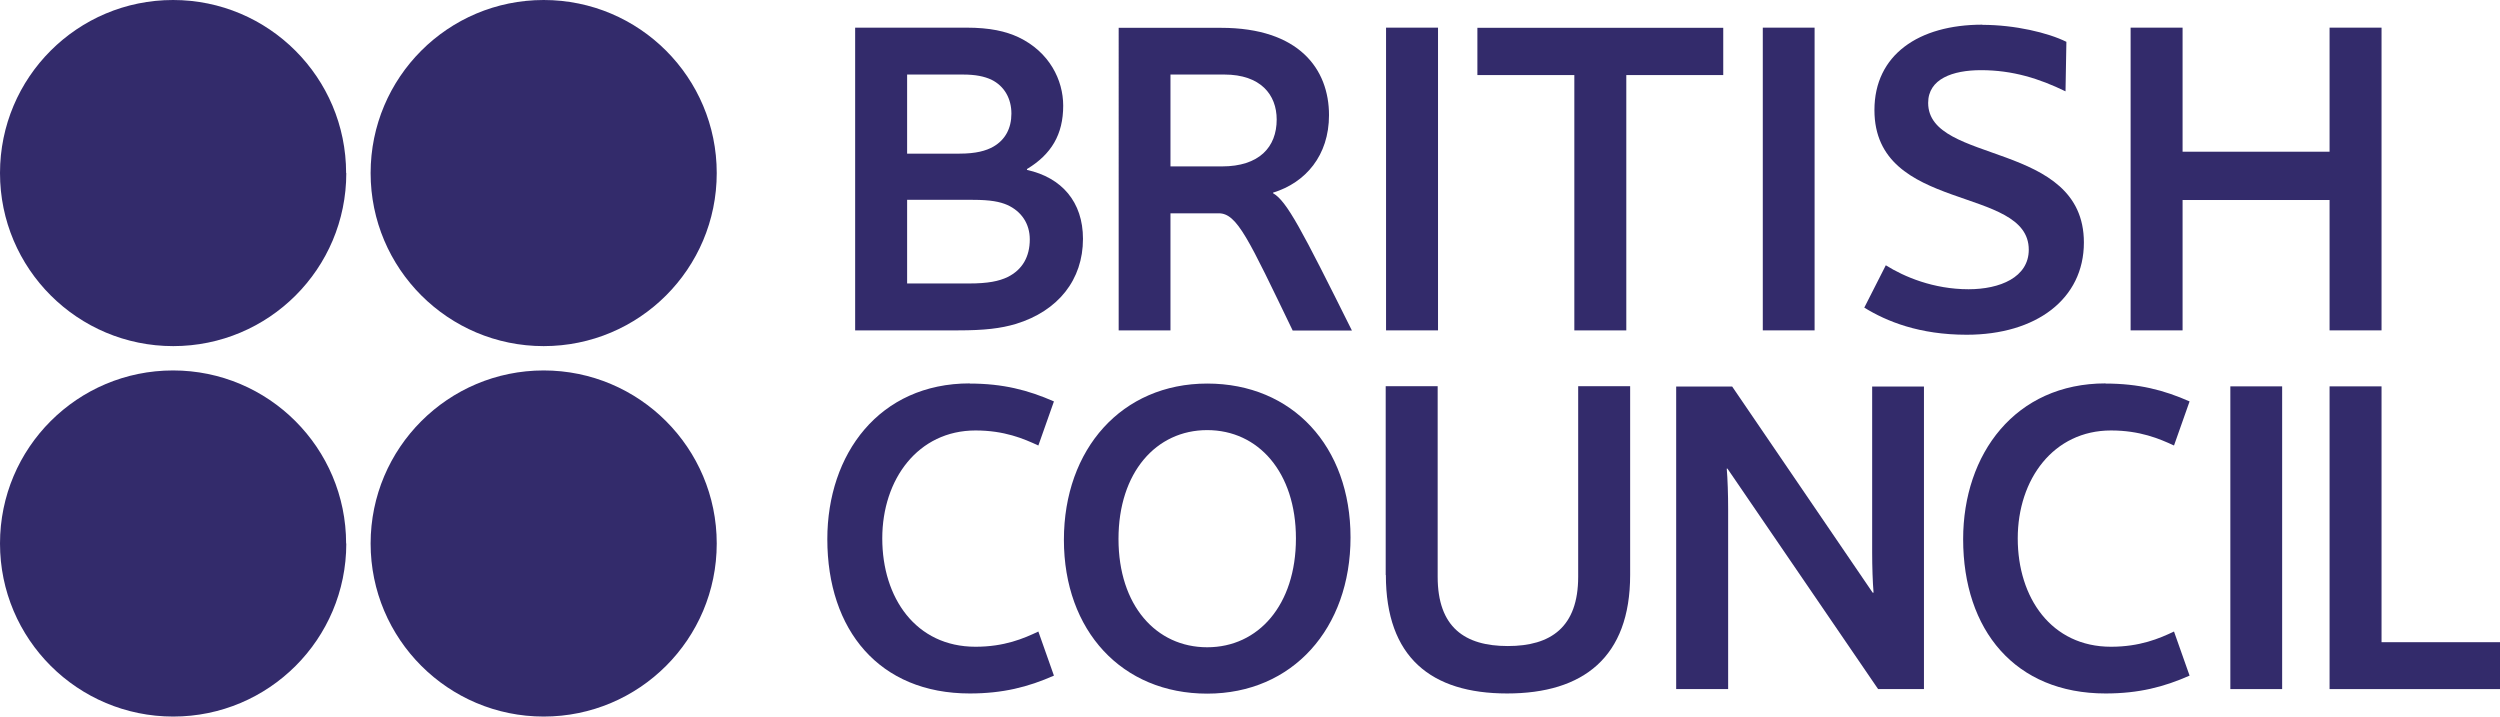
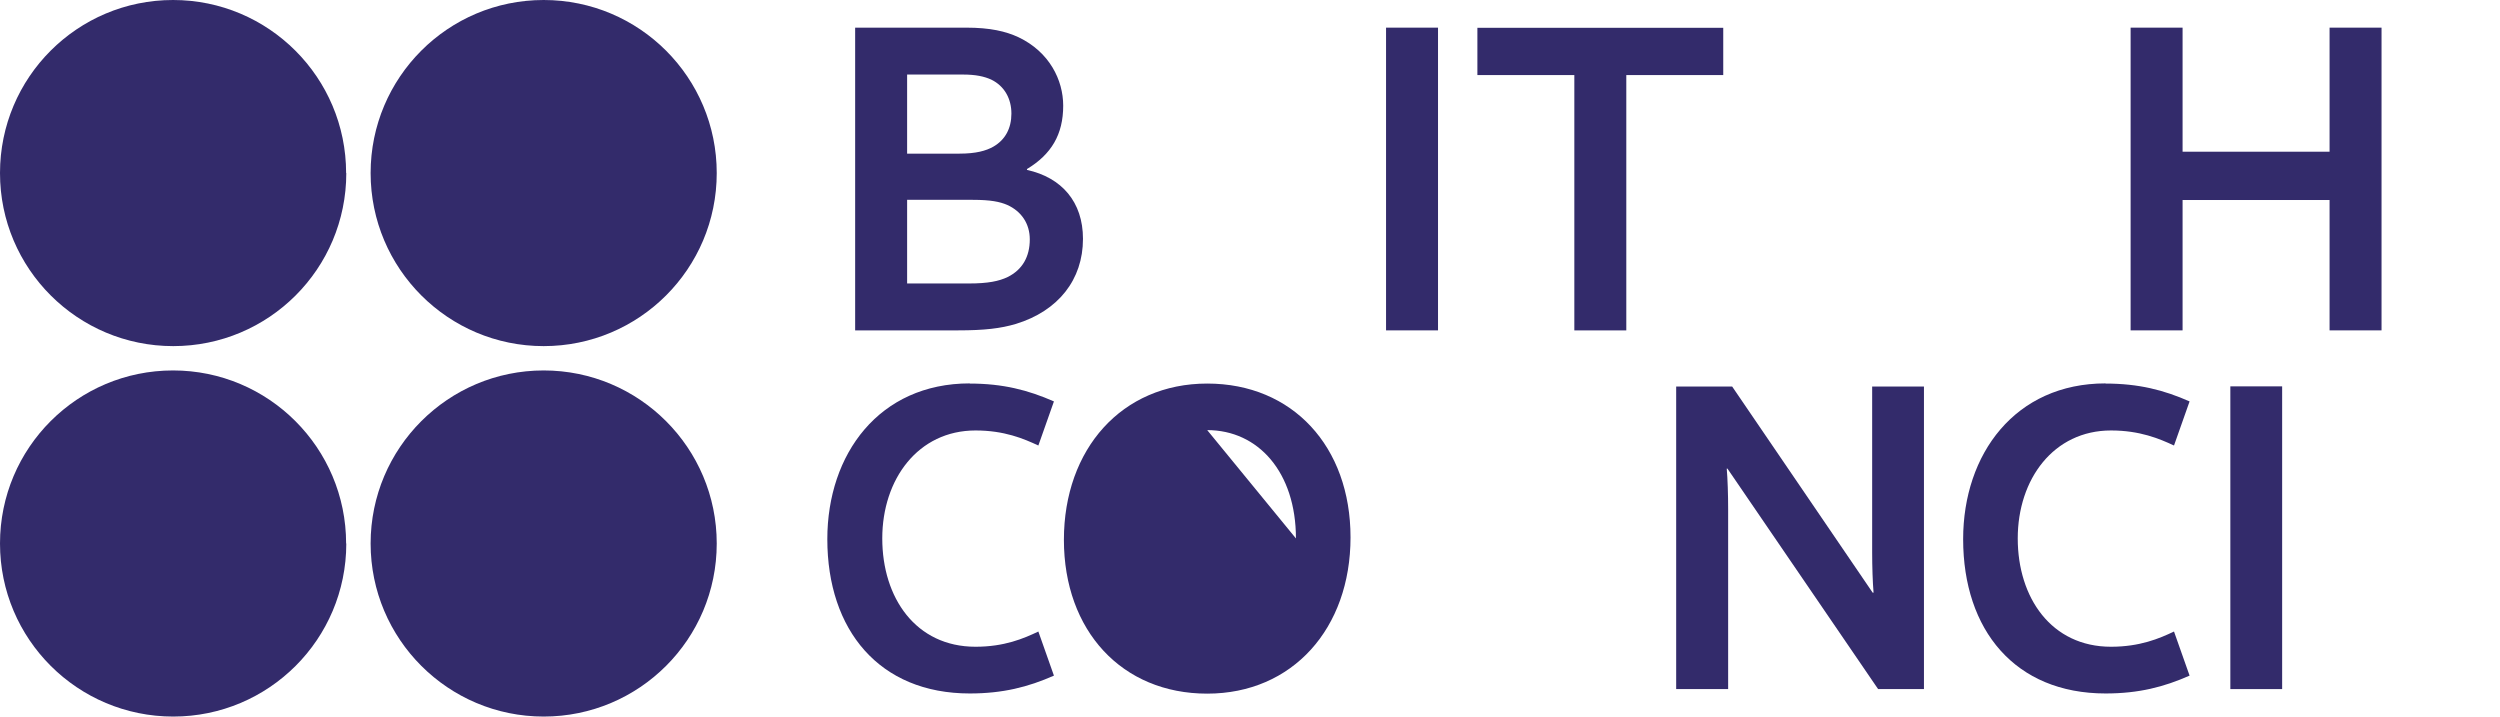
<svg xmlns="http://www.w3.org/2000/svg" id="Layer_2" data-name="Layer 2" viewBox="0 0 142.87 40.96">
  <defs>
    <style> .cls-1 { fill: #332b6b; stroke-width: 0px; } </style>
  </defs>
  <g id="svg2">
    <g id="g10">
      <g id="g12">
        <g id="g14">
          <g id="g20">
            <path id="path22" class="cls-1" d="M57.56,11.71c-.42-.18-.94-.29-1.97-.29h-3.75v4.78h3.54c1.08,0,1.71-.13,2.21-.37.84-.42,1.26-1.16,1.26-2.15,0-.89-.47-1.6-1.29-1.97M56.65,4.55c-.4-.18-.87-.29-1.63-.29h-3.18v4.52h2.99c.94,0,1.52-.16,1.94-.4.68-.39,1.03-1.05,1.03-1.89s-.39-1.57-1.15-1.94M48.87,18.88V1.58h6.35c1.37,0,2.26.21,2.99.55,1.76.84,2.55,2.44,2.55,3.91,0,1.65-.68,2.78-2.07,3.62v.05c1.99.44,3.2,1.83,3.2,3.94,0,2.34-1.42,4.12-3.83,4.86-.87.26-1.81.37-3.31.37h-5.88Z" />
          </g>
          <path id="path24" class="cls-1" d="M79.21,1.58h2.97v17.3h-2.97V1.58Z" />
-           <path id="path26" class="cls-1" d="M100.74,1.58h2.96v17.3h-2.96V1.58Z" />
          <g id="g28">
-             <path id="path30" class="cls-1" d="M113.29,1.42c1.86,0,3.75.45,4.8.97l-.05,2.83c-1.5-.73-3.02-1.21-4.83-1.21-1.62,0-3.02.5-3.02,1.87,0,3.54,8.9,2.13,8.9,7.98,0,3.23-2.73,5.27-6.7,5.27-2.7,0-4.57-.76-5.85-1.55l1.23-2.42c1.05.66,2.73,1.37,4.73,1.37,1.79,0,3.44-.68,3.44-2.26,0-3.7-8.82-2.07-8.82-7.98,0-3.15,2.52-4.88,6.17-4.88" />
-           </g>
+             </g>
          <g id="g32">
            <path id="path34" class="cls-1" d="M133.13,18.88v-7.45h-8.4v7.45h-2.97V1.58h2.97v7.09h8.4V1.58h2.97v17.3h-2.97Z" />
          </g>
          <g id="g36">
            <path id="path38" class="cls-1" d="M55.42,21.92c1.89,0,3.33.37,4.81,1.02l-.89,2.52c-.84-.39-1.94-.86-3.59-.86-3.28,0-5.33,2.78-5.33,6.17s1.91,6.19,5.33,6.19c1.65,0,2.75-.47,3.59-.87l.89,2.52c-1.47.65-2.92,1.02-4.81,1.02-5.17,0-8.14-3.62-8.14-8.82,0-4.86,2.96-8.9,8.14-8.9" />
          </g>
          <g id="g40">
            <path id="path42" class="cls-1" d="M120.33,21.92c1.89,0,3.33.37,4.8,1.02l-.89,2.52c-.84-.39-1.95-.86-3.6-.86-3.28,0-5.33,2.78-5.33,6.17s1.92,6.19,5.33,6.19c1.65,0,2.76-.47,3.6-.87l.89,2.52c-1.47.65-2.91,1.02-4.8,1.02-5.17,0-8.14-3.62-8.14-8.82,0-4.86,2.97-8.9,8.14-8.9" />
          </g>
          <g id="g44">
-             <path id="path46" class="cls-1" d="M74.06,30.77c0-3.78-2.15-6.19-5.07-6.19s-5.07,2.42-5.07,6.22,2.15,6.19,5.07,6.19,5.07-2.41,5.07-6.22M77.18,30.71c0,5.2-3.31,8.93-8.19,8.93s-8.19-3.6-8.19-8.79,3.31-8.93,8.19-8.93,8.19,3.6,8.19,8.79" />
+             <path id="path46" class="cls-1" d="M74.06,30.77c0-3.78-2.15-6.19-5.07-6.19M77.18,30.71c0,5.2-3.31,8.93-8.19,8.93s-8.19-3.6-8.19-8.79,3.31-8.93,8.19-8.93,8.19,3.6,8.19,8.79" />
          </g>
          <g id="g48">
-             <path id="path50" class="cls-1" d="M79.19,32.86v-10.79h2.97v10.89c0,2.89,1.55,3.96,4.01,3.96s4.02-1.08,4.02-3.96v-10.89h2.97v10.79c0,4.7-2.68,6.77-7.03,6.77s-6.93-2.07-6.93-6.77" />
-           </g>
+             </g>
          <g id="g52">
            <path id="path54" class="cls-1" d="M98.73,26.78h-.05c.05.58.08,1.49.08,2.31v10.29h-2.97v-17.29h3.2l8.03,11.78h.05c-.05-.58-.08-1.5-.08-2.31v-9.47h2.96v17.29h-2.62l-8.61-12.6Z" />
          </g>
          <path id="path56" class="cls-1" d="M127.46,22.08h2.96v17.3h-2.96v-17.3Z" />
          <g id="g58">
-             <path id="path60" class="cls-1" d="M133.13,39.38v-17.3h2.97v14.62h6.77v2.68h-9.74Z" />
-           </g>
+             </g>
          <g id="g62">
            <path id="path64" class="cls-1" d="M98.47,1.59h-14.04v2.7h5.54v14.59h2.97V4.29h5.54V1.59Z" />
          </g>
          <g id="g66">
-             <path id="path68" class="cls-1" d="M69.96,4.26h-3.07v5.25h2.94c2.13,0,3.13-1.1,3.13-2.68,0-1.42-.92-2.57-2.99-2.57M73.87,18.88c-2.52-5.22-3.17-6.69-4.22-6.69h-2.76v6.69h-2.96V1.59h5.85c4.46,0,6.17,2.36,6.17,4.99,0,2.31-1.34,3.86-3.2,4.43v.03c.79.45,1.63,2.07,4.51,7.85h-3.39Z" />
-           </g>
+             </g>
          <g id="g70">
            <path id="path72" class="cls-1" d="M19.79,31.06c0,5.47-4.43,9.89-9.89,9.89S0,36.53,0,31.06s4.43-9.89,9.89-9.89,9.89,4.43,9.89,9.89" />
          </g>
          <g id="g74">
            <path id="path76" class="cls-1" d="M40.96,31.06c0,5.47-4.43,9.89-9.89,9.89s-9.89-4.43-9.89-9.89,4.43-9.89,9.89-9.89,9.89,4.43,9.89,9.89" />
          </g>
          <g id="g78">
            <path id="path80" class="cls-1" d="M19.79,9.89c0,5.47-4.43,9.89-9.89,9.89S0,15.36,0,9.89,4.43,0,9.89,0s9.89,4.43,9.89,9.89" />
          </g>
          <g id="g82">
            <path id="path84" class="cls-1" d="M40.96,9.89c0,5.47-4.43,9.89-9.89,9.89s-9.89-4.43-9.89-9.89S25.6,0,31.07,0s9.89,4.43,9.89,9.89" />
          </g>
        </g>
      </g>
    </g>
  </g>
</svg>